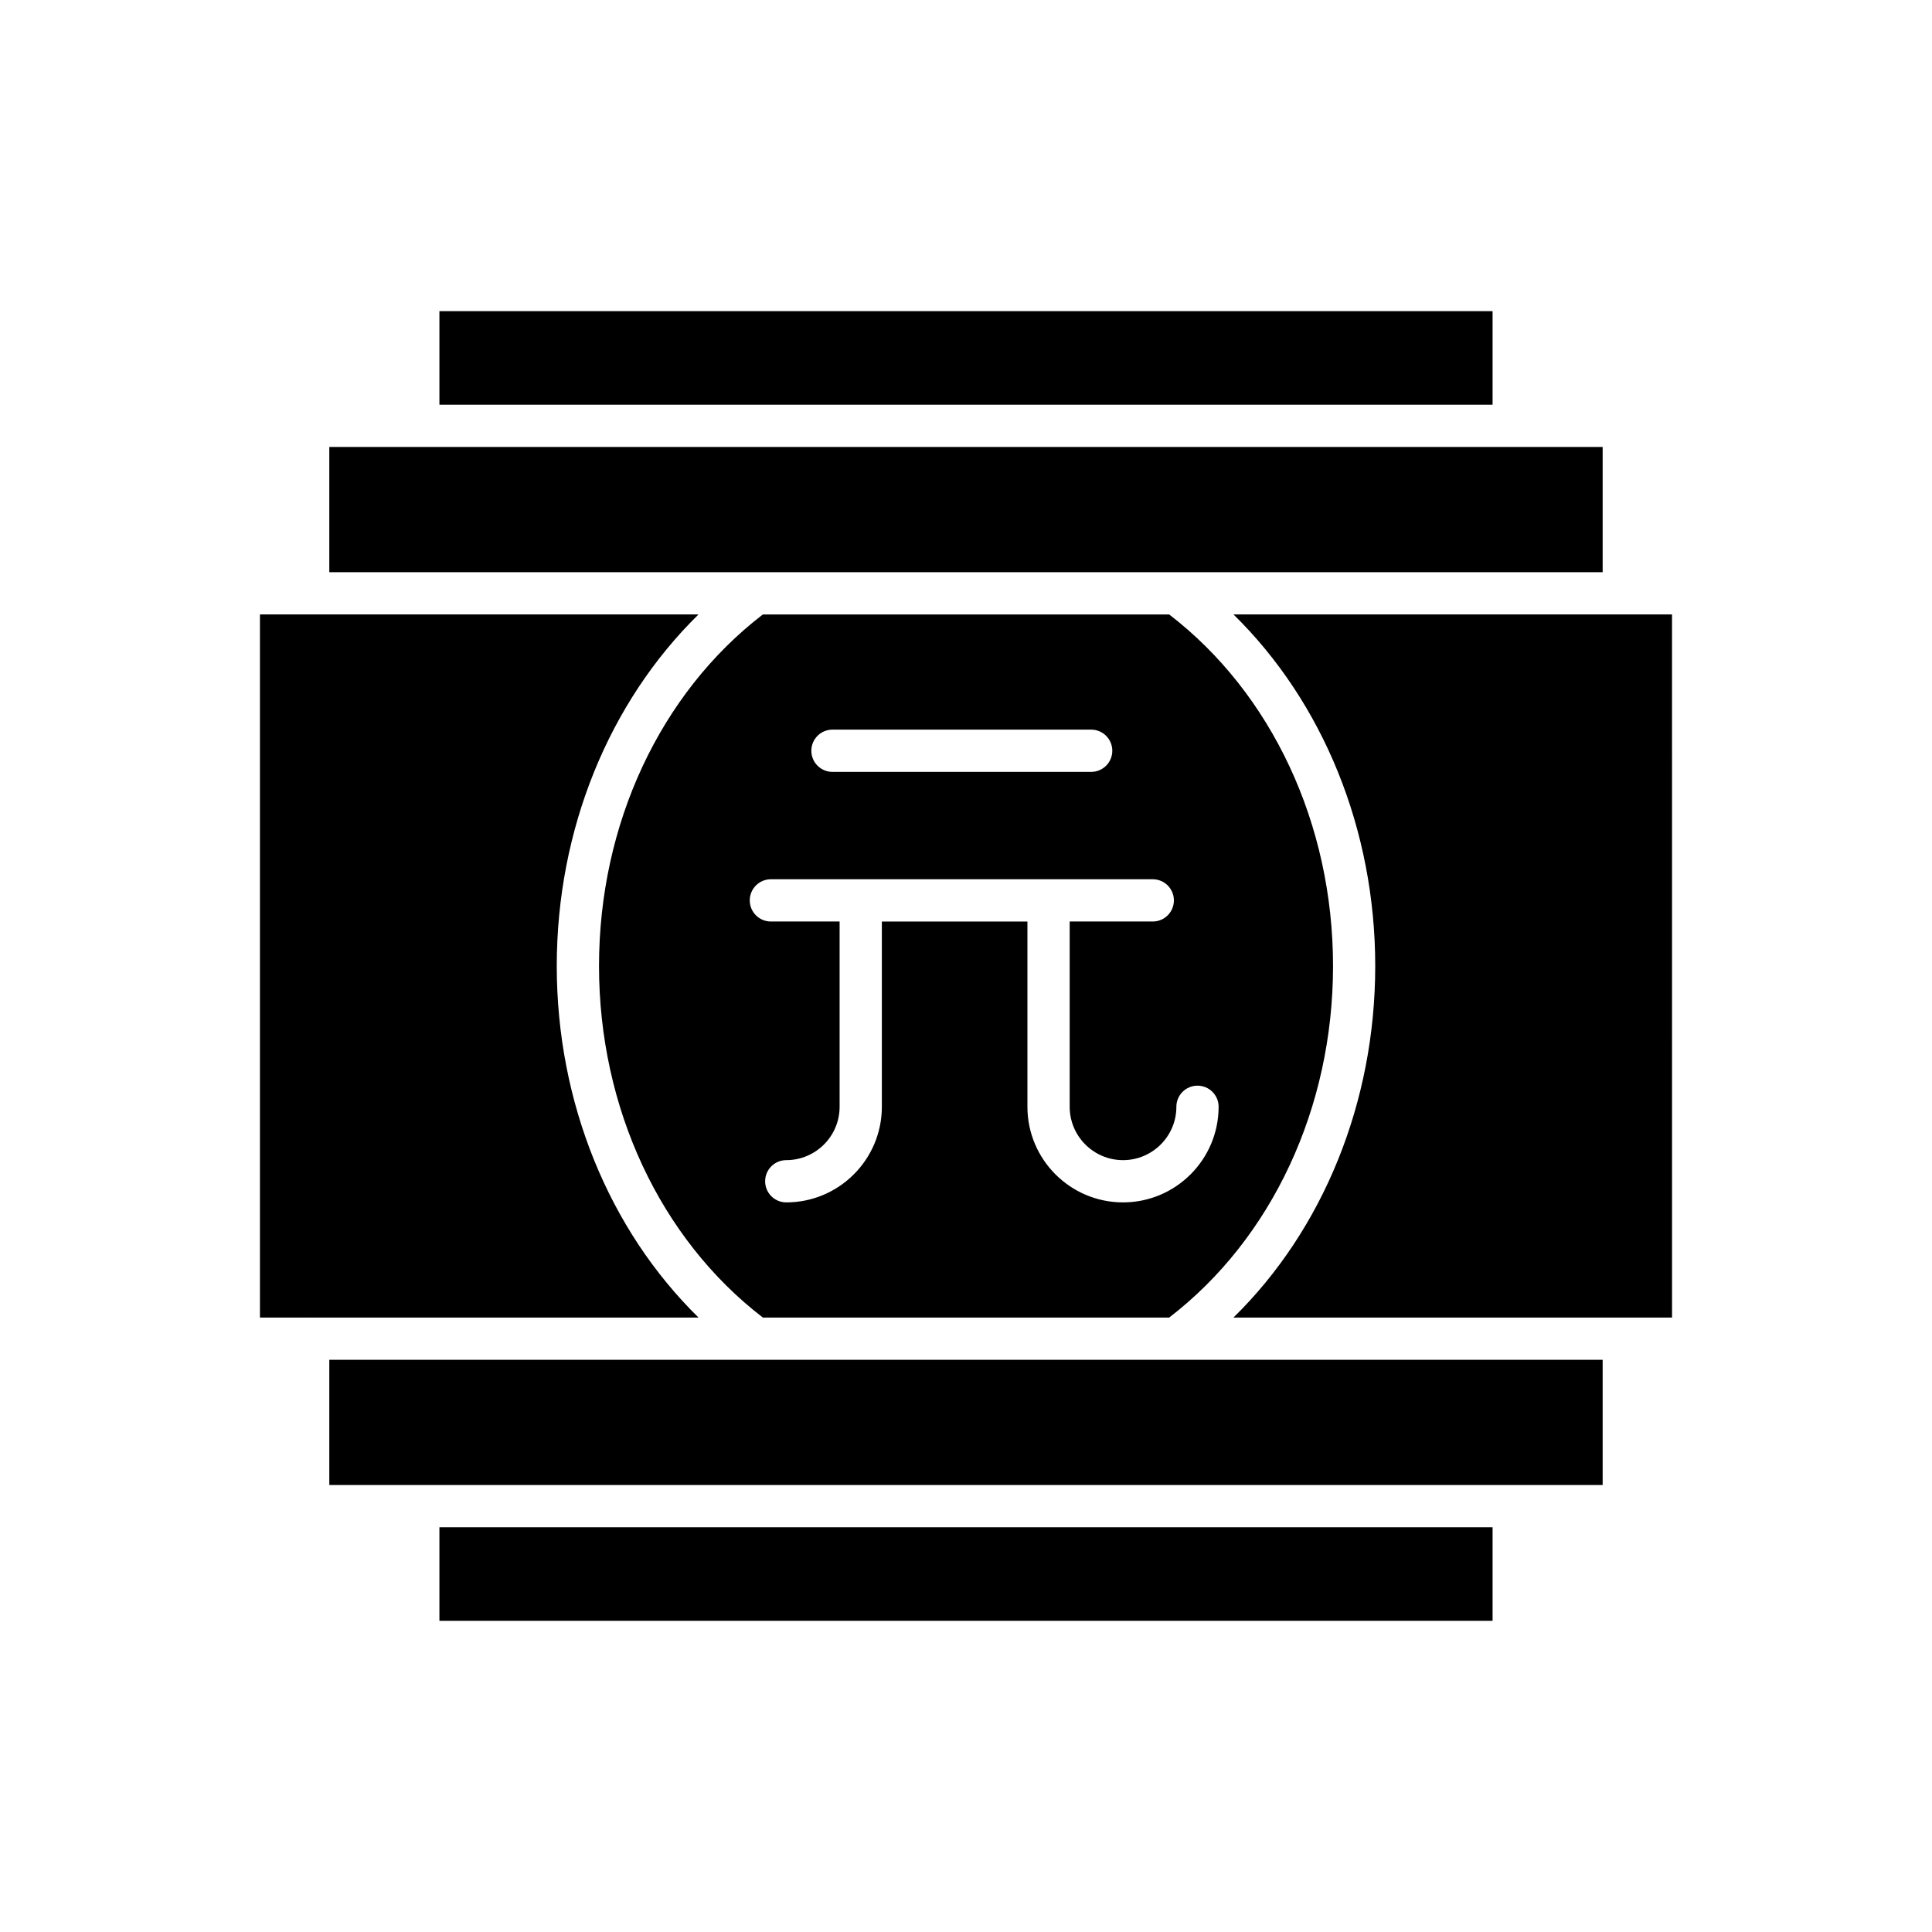
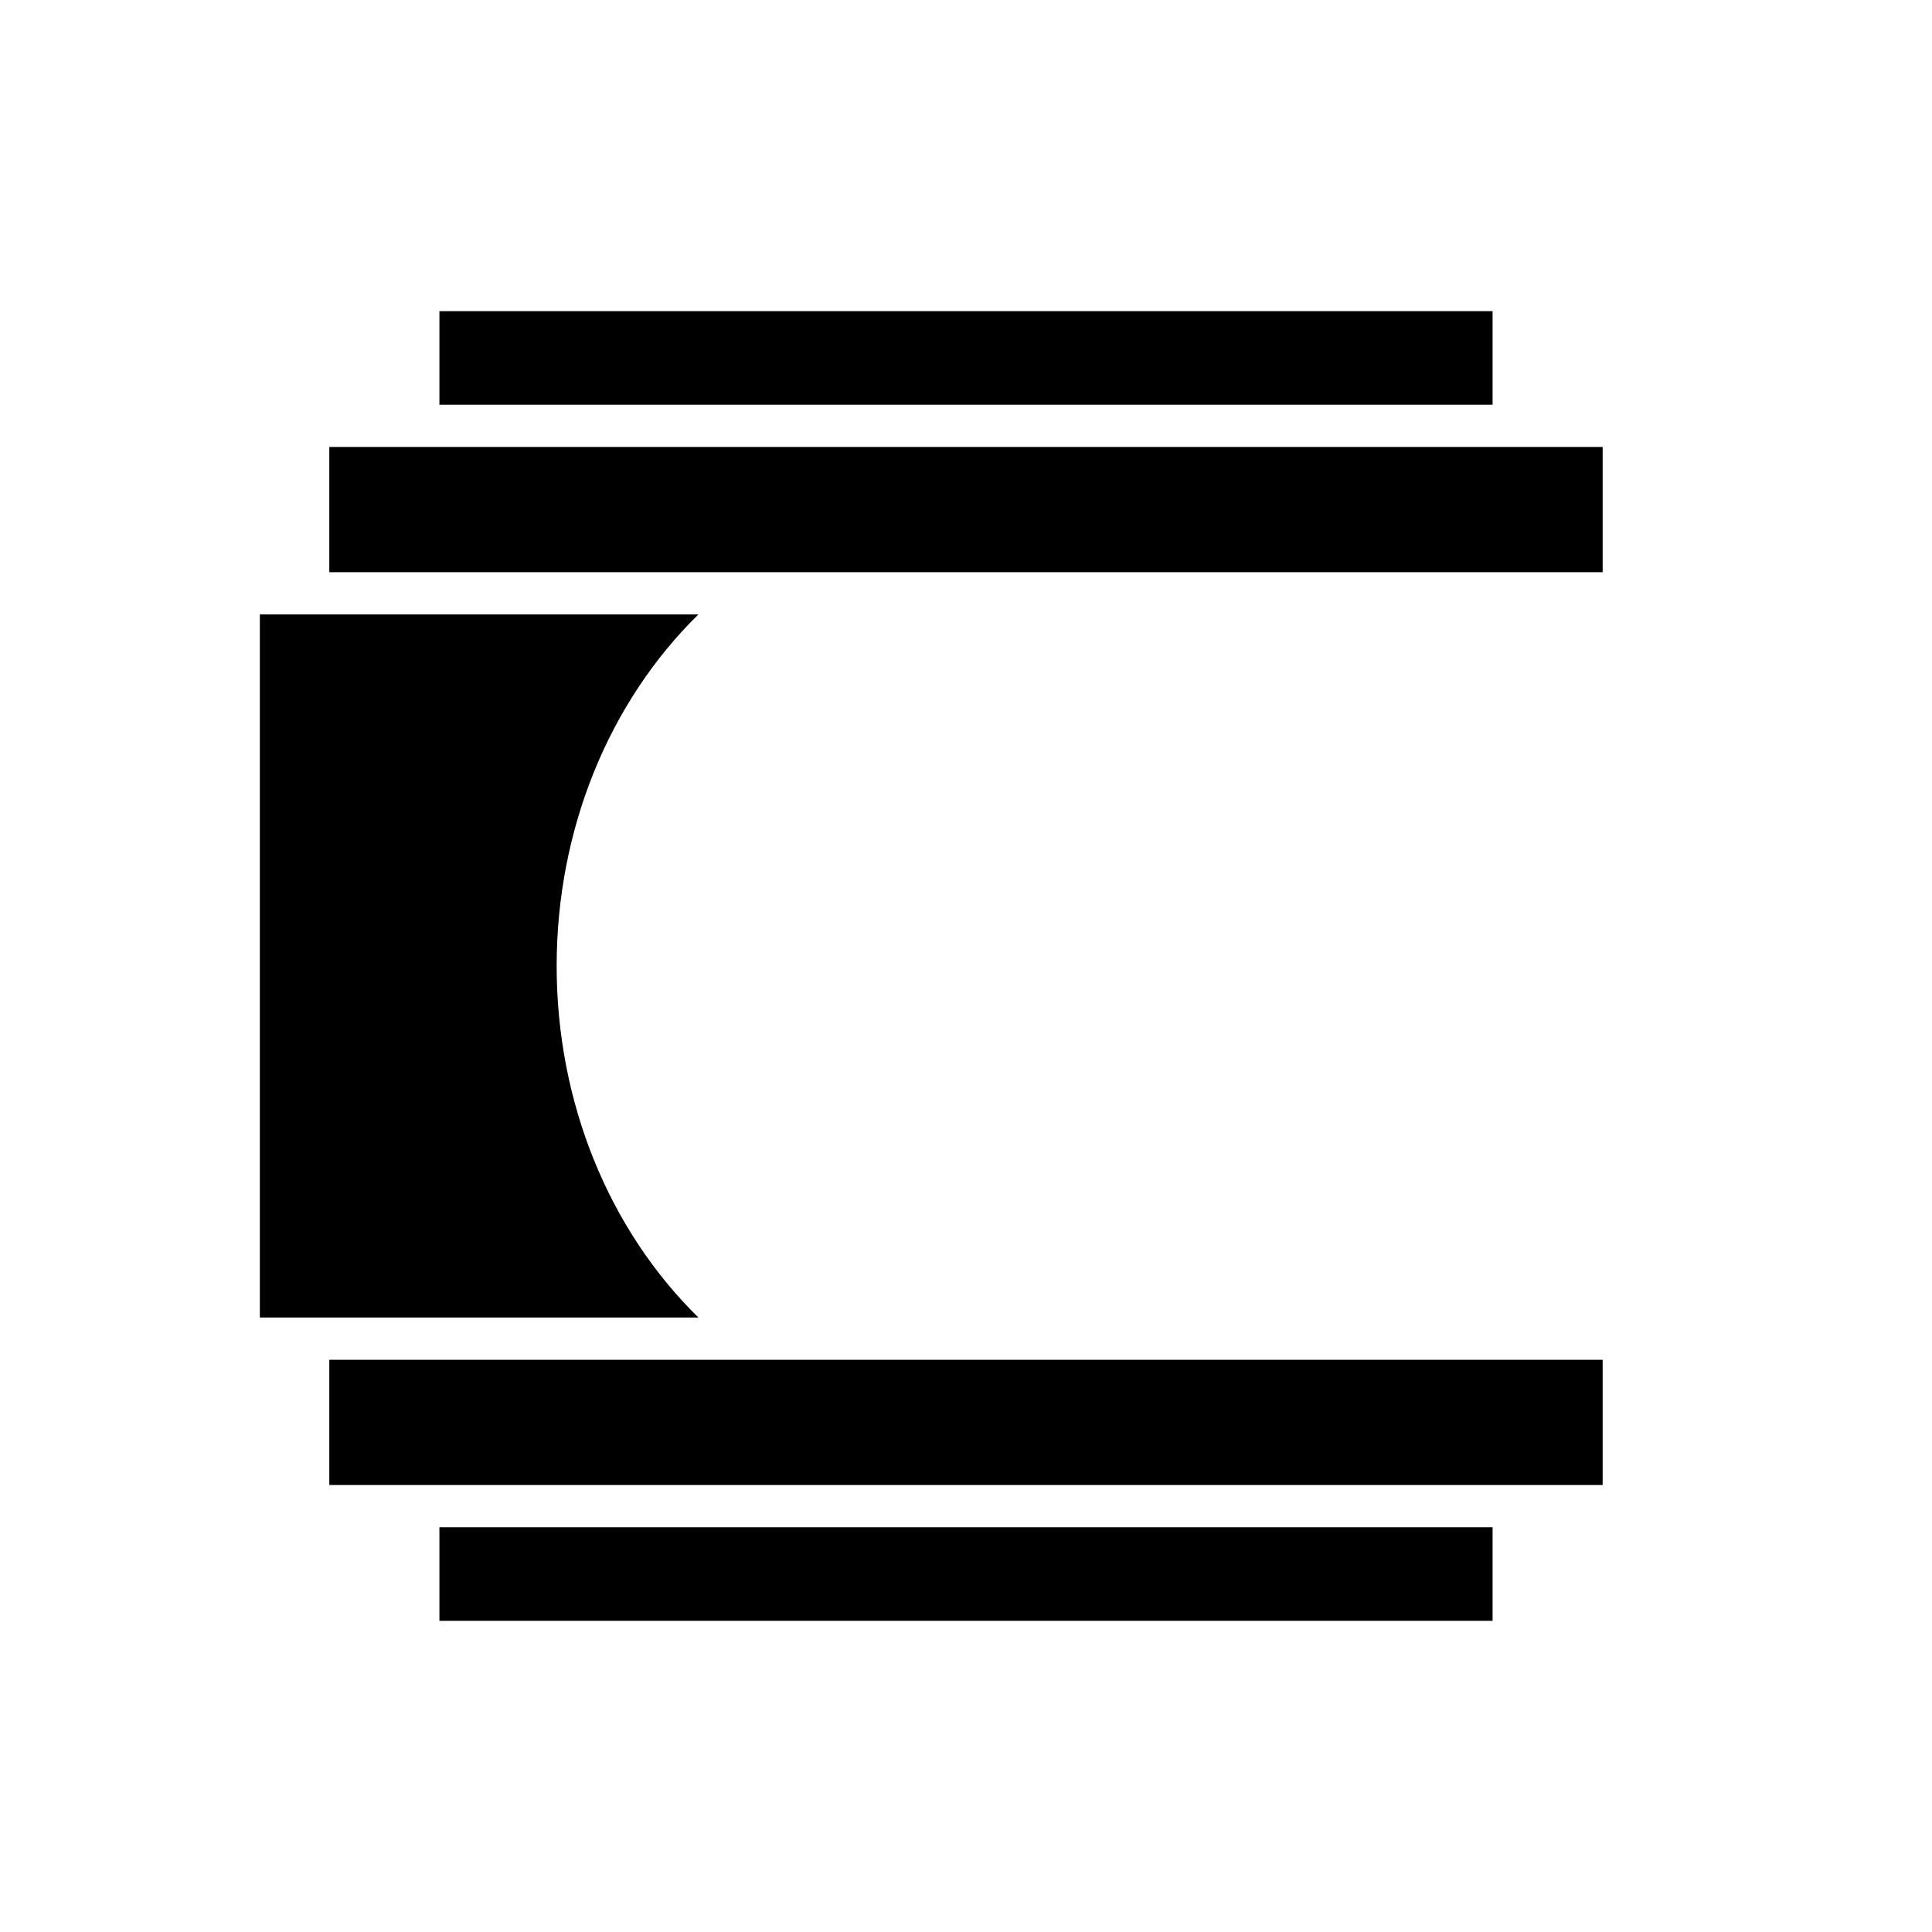
<svg xmlns="http://www.w3.org/2000/svg" fill="#000000" width="800px" height="800px" version="1.1" viewBox="144 144 512 512">
  <g>
    <path d="m260.45 548.74h279.1v24.793h-279.1z" />
-     <path d="m574.32 493.16c0.008 0 0.016 0.004 0.027 0.004h12.762l-0.004-186.33h-116.22c23.738 23.27 37.566 57.02 37.566 93.164 0 36.152-13.832 69.906-37.574 93.168h103.41c0.008 0 0.016-0.008 0.027-0.008z" />
    <path d="m260.45 226.46h279.1v24.793h-279.1z" />
    <path d="m231.27 262.45h337.45v33.188h-337.45z" />
-     <path d="m225.68 493.16c0.008 0 0.016 0.004 0.027 0.004h103.41c-23.738-23.266-37.57-57.016-37.57-93.164 0-36.145 13.828-69.895 37.562-93.164h-116.22v186.33h12.762c0.008 0 0.016-0.008 0.023-0.008z" />
+     <path d="m225.68 493.16h103.41c-23.738-23.266-37.57-57.016-37.57-93.164 0-36.145 13.828-69.895 37.562-93.164h-116.22v186.33h12.762c0.008 0 0.016-0.008 0.023-0.008z" />
    <path d="m231.27 504.36h337.45v33.184h-337.45z" />
-     <path d="m453.84 306.84h-107.68c-27.203 20.91-43.414 55.566-43.414 93.164 0 37.602 16.219 72.266 43.43 93.168h107.66c27.211-20.906 43.43-55.566 43.43-93.168 0-37.598-16.215-72.254-43.418-93.164zm-89.227 30.52h68.559c3.094 0 5.598 2.504 5.598 5.598s-2.504 5.598-5.598 5.598h-68.559c-3.094 0-5.598-2.504-5.598-5.598s2.504-5.598 5.598-5.598zm102.33 99.953c0 13.969-11.363 25.332-25.332 25.332s-25.332-11.367-25.332-25.332v-49.102h-38.578v49.102c0 13.969-11.367 25.332-25.332 25.332-3.094 0-5.598-2.504-5.598-5.598s2.504-5.598 5.598-5.598c7.797 0 14.137-6.34 14.137-14.137v-49.102h-18.211c-3.094 0-5.598-2.504-5.598-5.598s2.504-5.598 5.598-5.598h101.2c3.094 0 5.598 2.504 5.598 5.598s-2.504 5.598-5.598 5.598h-22.016v49.102c0 7.797 6.34 14.137 14.137 14.137s14.137-6.34 14.137-14.137c0-3.094 2.504-5.598 5.598-5.598s5.598 2.504 5.598 5.598z" />
  </g>
</svg>